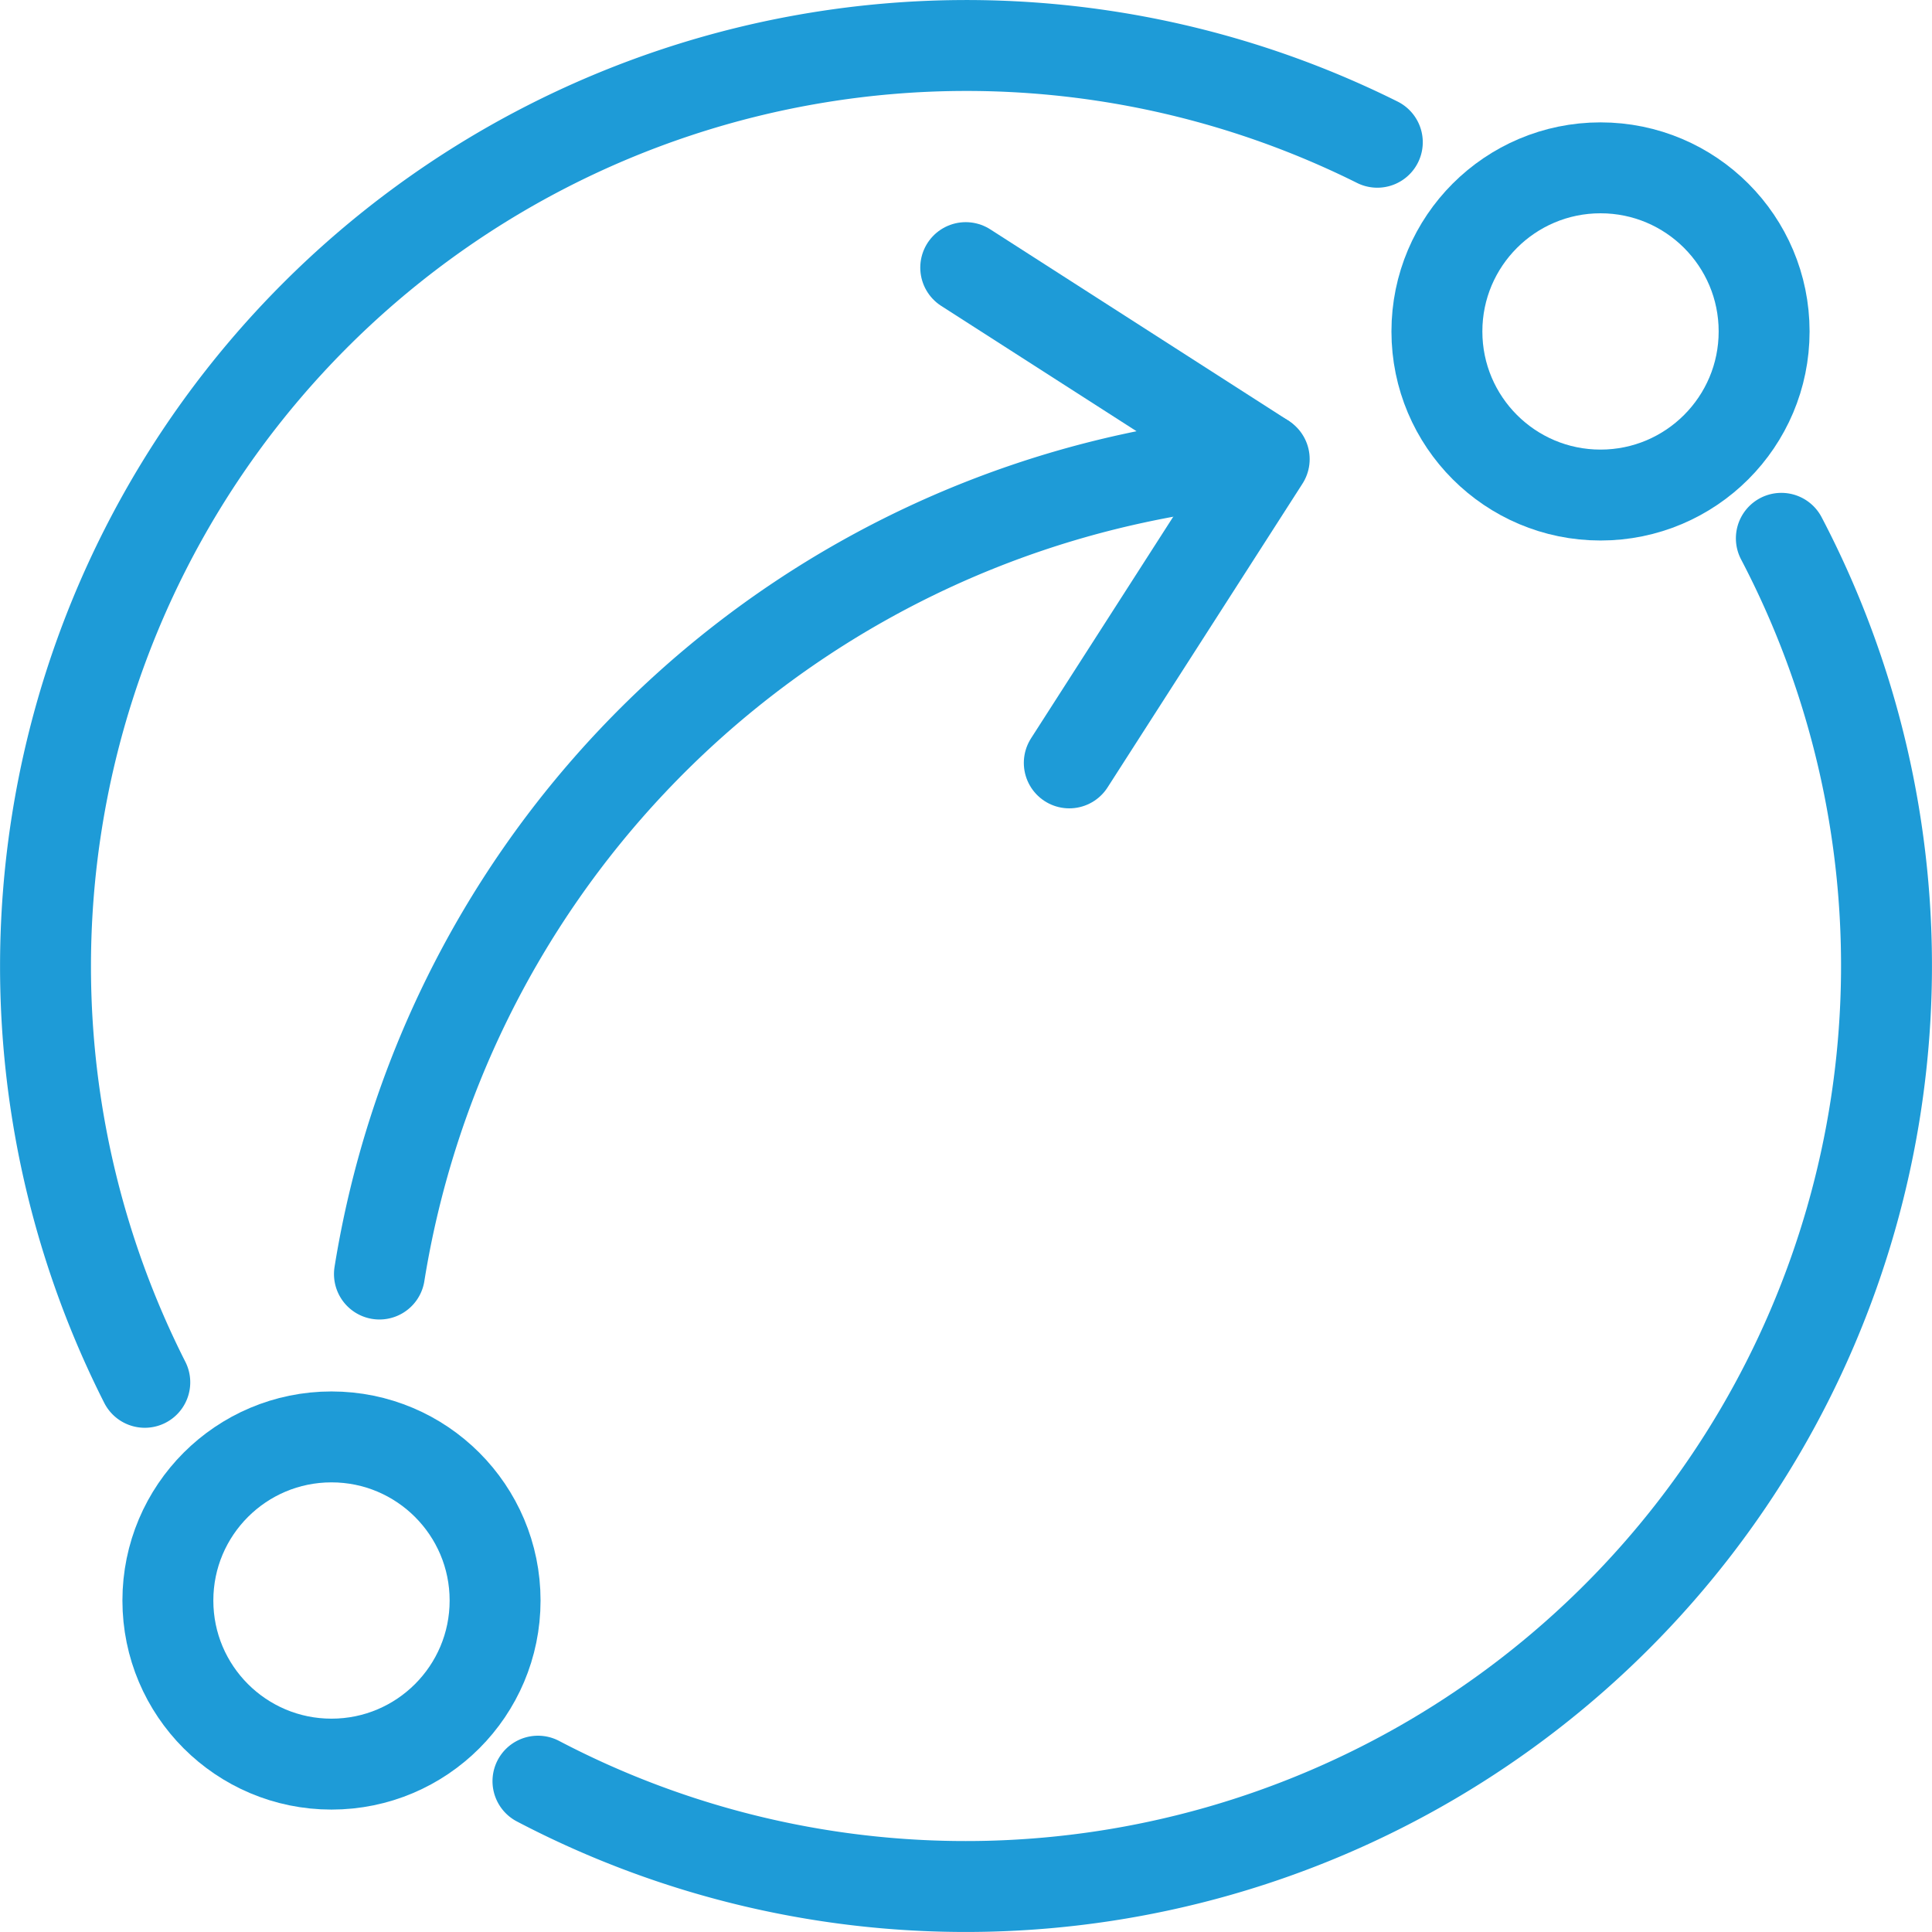
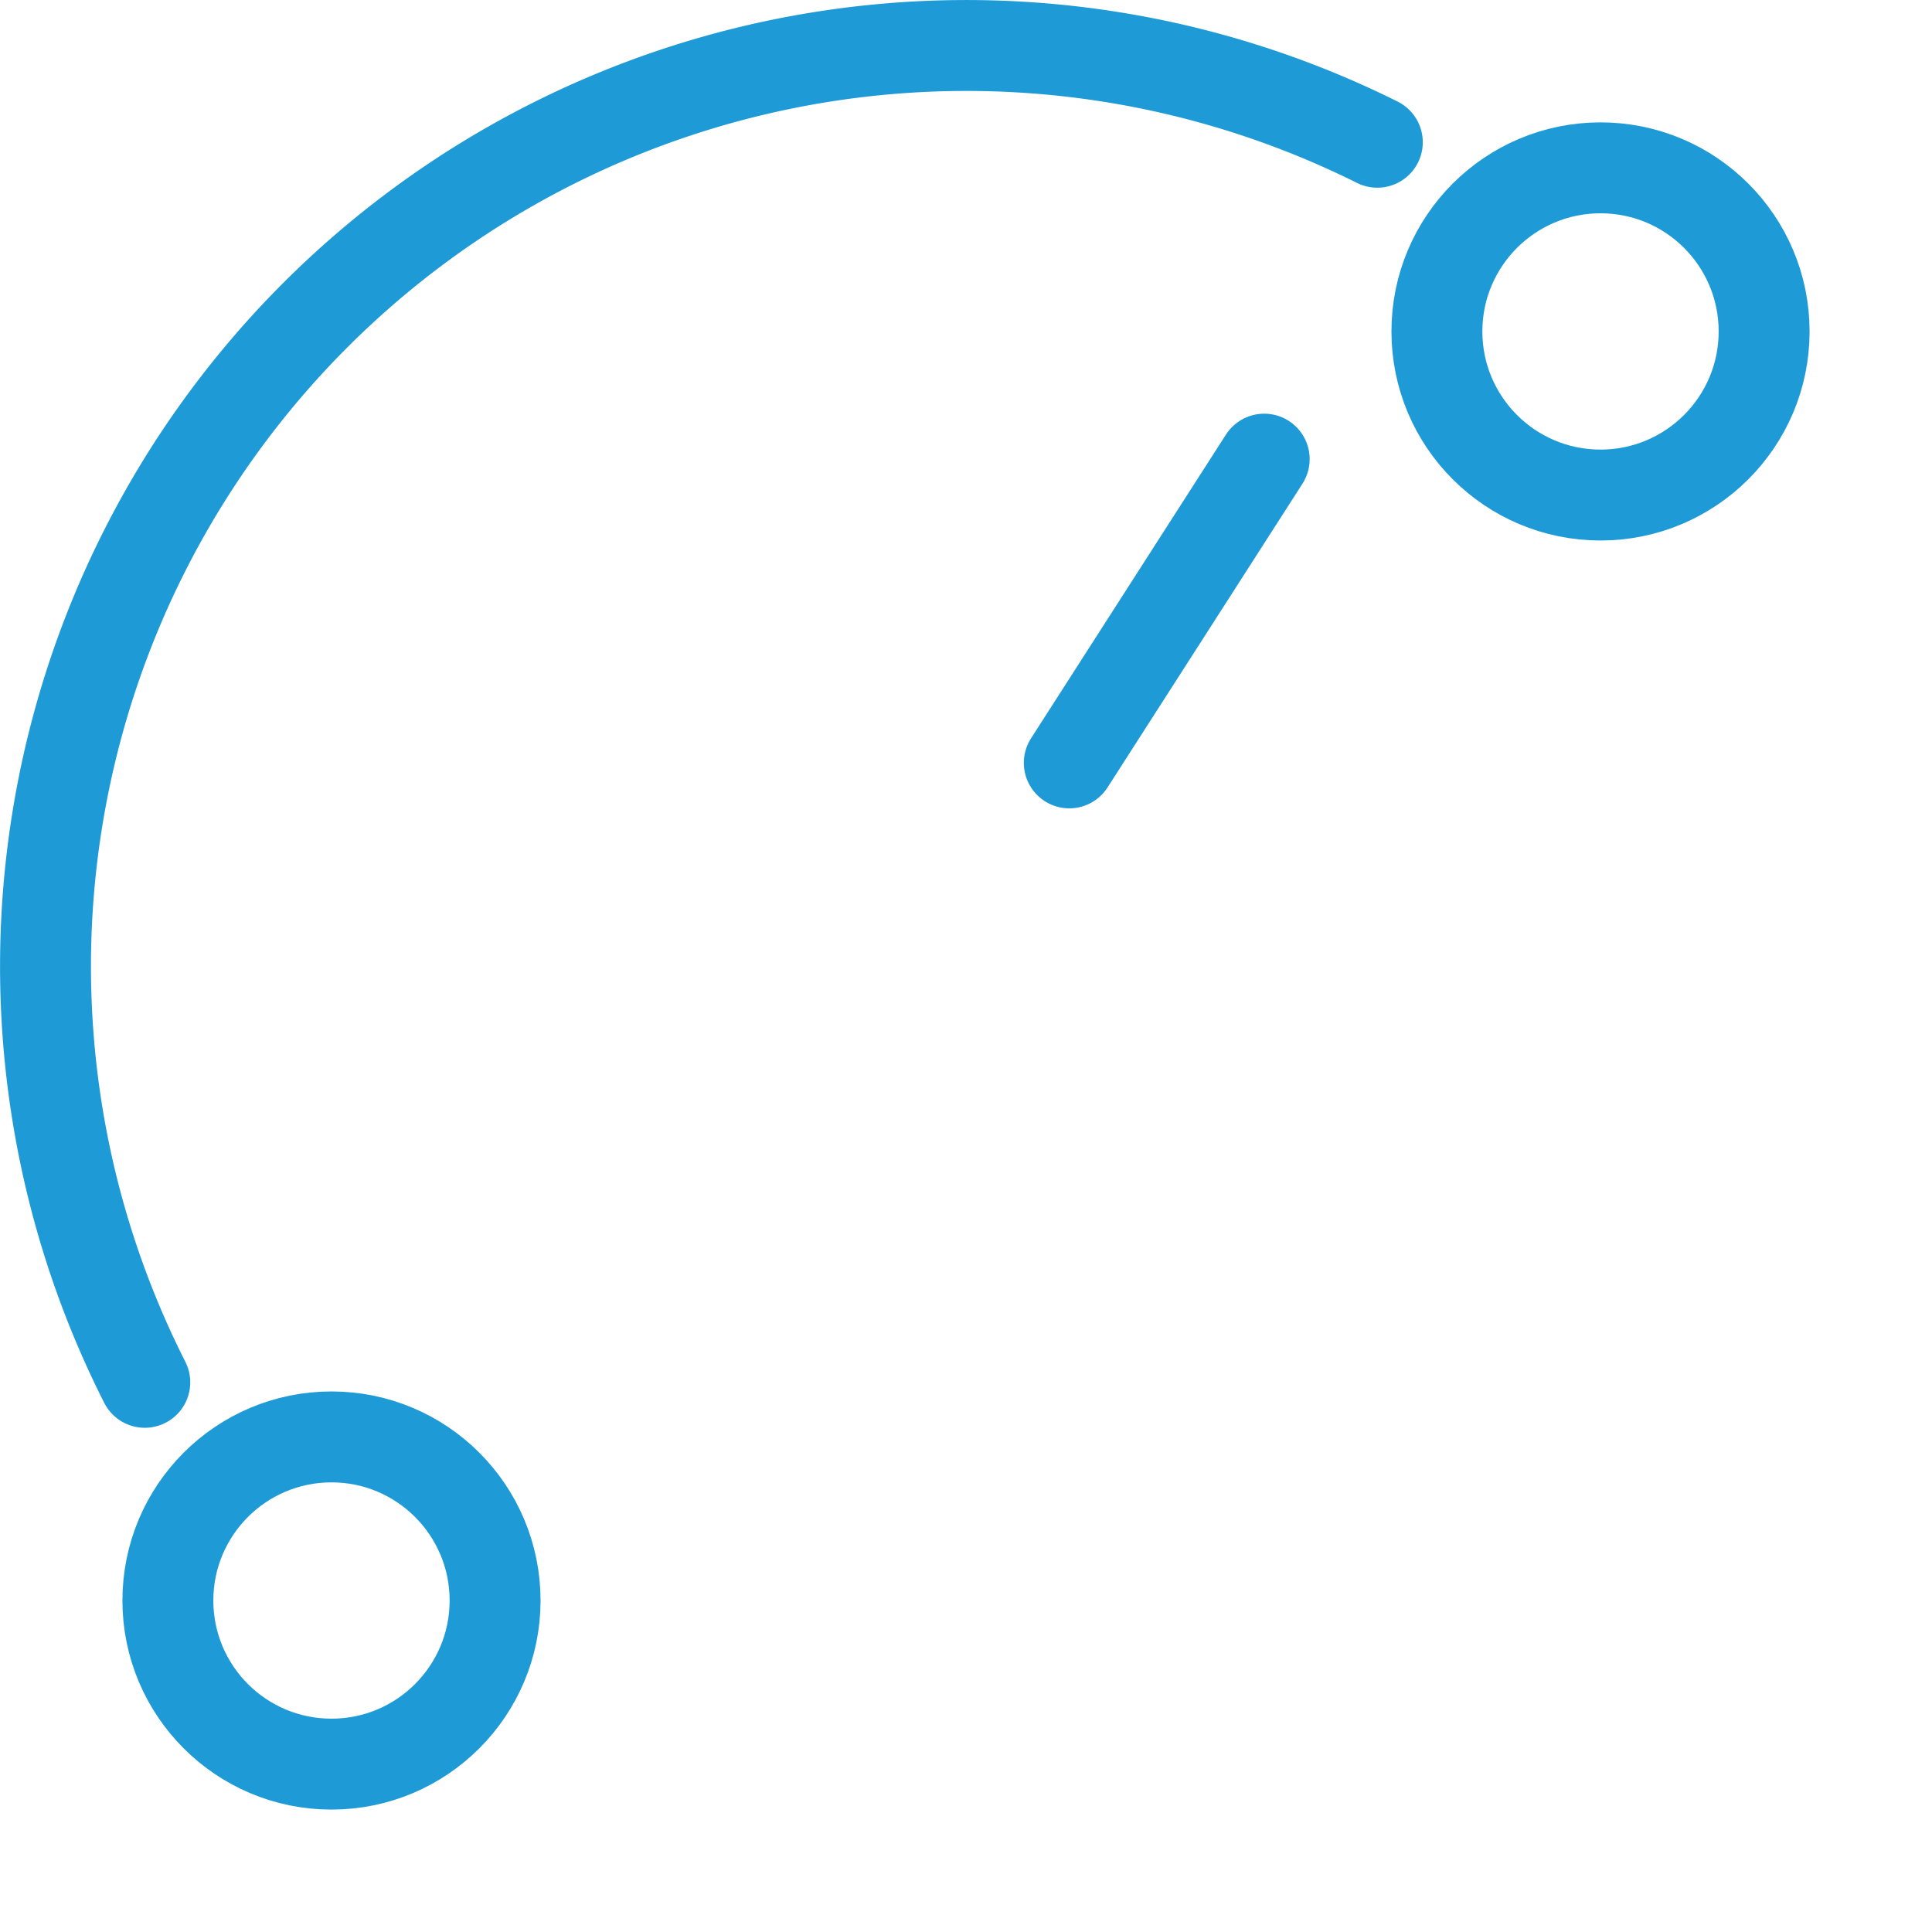
<svg xmlns="http://www.w3.org/2000/svg" width="42.5" height="42.5" viewBox="0 0 42.5 42.5">
  <g id="CIRCLE" transform="translate(1 1)">
-     <path id="Path_2113" data-name="Path 2113" d="M884.4,487.778a20.257,20.257,0,0,0,27.352-27.34" transform="translate(-873.566 -449.596)" fill="none" stroke="#1e9bd7" stroke-linecap="round" stroke-miterlimit="10" stroke-width="2" />
    <path id="Path_2114" data-name="Path 2114" d="M898.271,447.129a20.258,20.258,0,0,0-27.113,27.279" transform="translate(-868.973 -445)" fill="none" stroke="#1e9bd7" stroke-linecap="round" stroke-miterlimit="10" stroke-width="2" />
    <circle id="Ellipse_40" data-name="Ellipse 40" cx="3.599" cy="3.599" r="3.599" transform="translate(2.693 30.609)" fill="none" stroke="#1e9bd7" stroke-linecap="round" stroke-linejoin="round" stroke-width="2" />
    <circle id="Ellipse_41" data-name="Ellipse 41" cx="3.599" cy="3.599" r="3.599" transform="translate(30.609 2.692)" fill="none" stroke="#1e9bd7" stroke-linecap="round" stroke-linejoin="round" stroke-width="2" />
    <g id="Group_727" data-name="Group 727" transform="translate(7.347 4.887)">
      <g id="Group_726" data-name="Group 726" transform="translate(12.897 0)">
-         <line id="Line_97" data-name="Line 97" x1="6.527" y1="4.188" fill="none" stroke="#1e9bd7" stroke-linecap="round" stroke-linejoin="round" stroke-width="2" />
        <line id="Line_98" data-name="Line 98" y1="6.682" x2="4.288" transform="translate(2.278 4.213)" fill="none" stroke="#1e9bd7" stroke-linecap="round" stroke-linejoin="round" stroke-width="2" />
      </g>
-       <path id="Path_2115" data-name="Path 2115" d="M879.434,475A21.378,21.378,0,0,1,896.006,457.5q.987-.215,1.971-.336" transform="translate(-879.434 -452.861)" fill="none" stroke="#1e9bd7" stroke-linecap="round" stroke-linejoin="round" stroke-width="2" />
    </g>
  </g>
</svg>